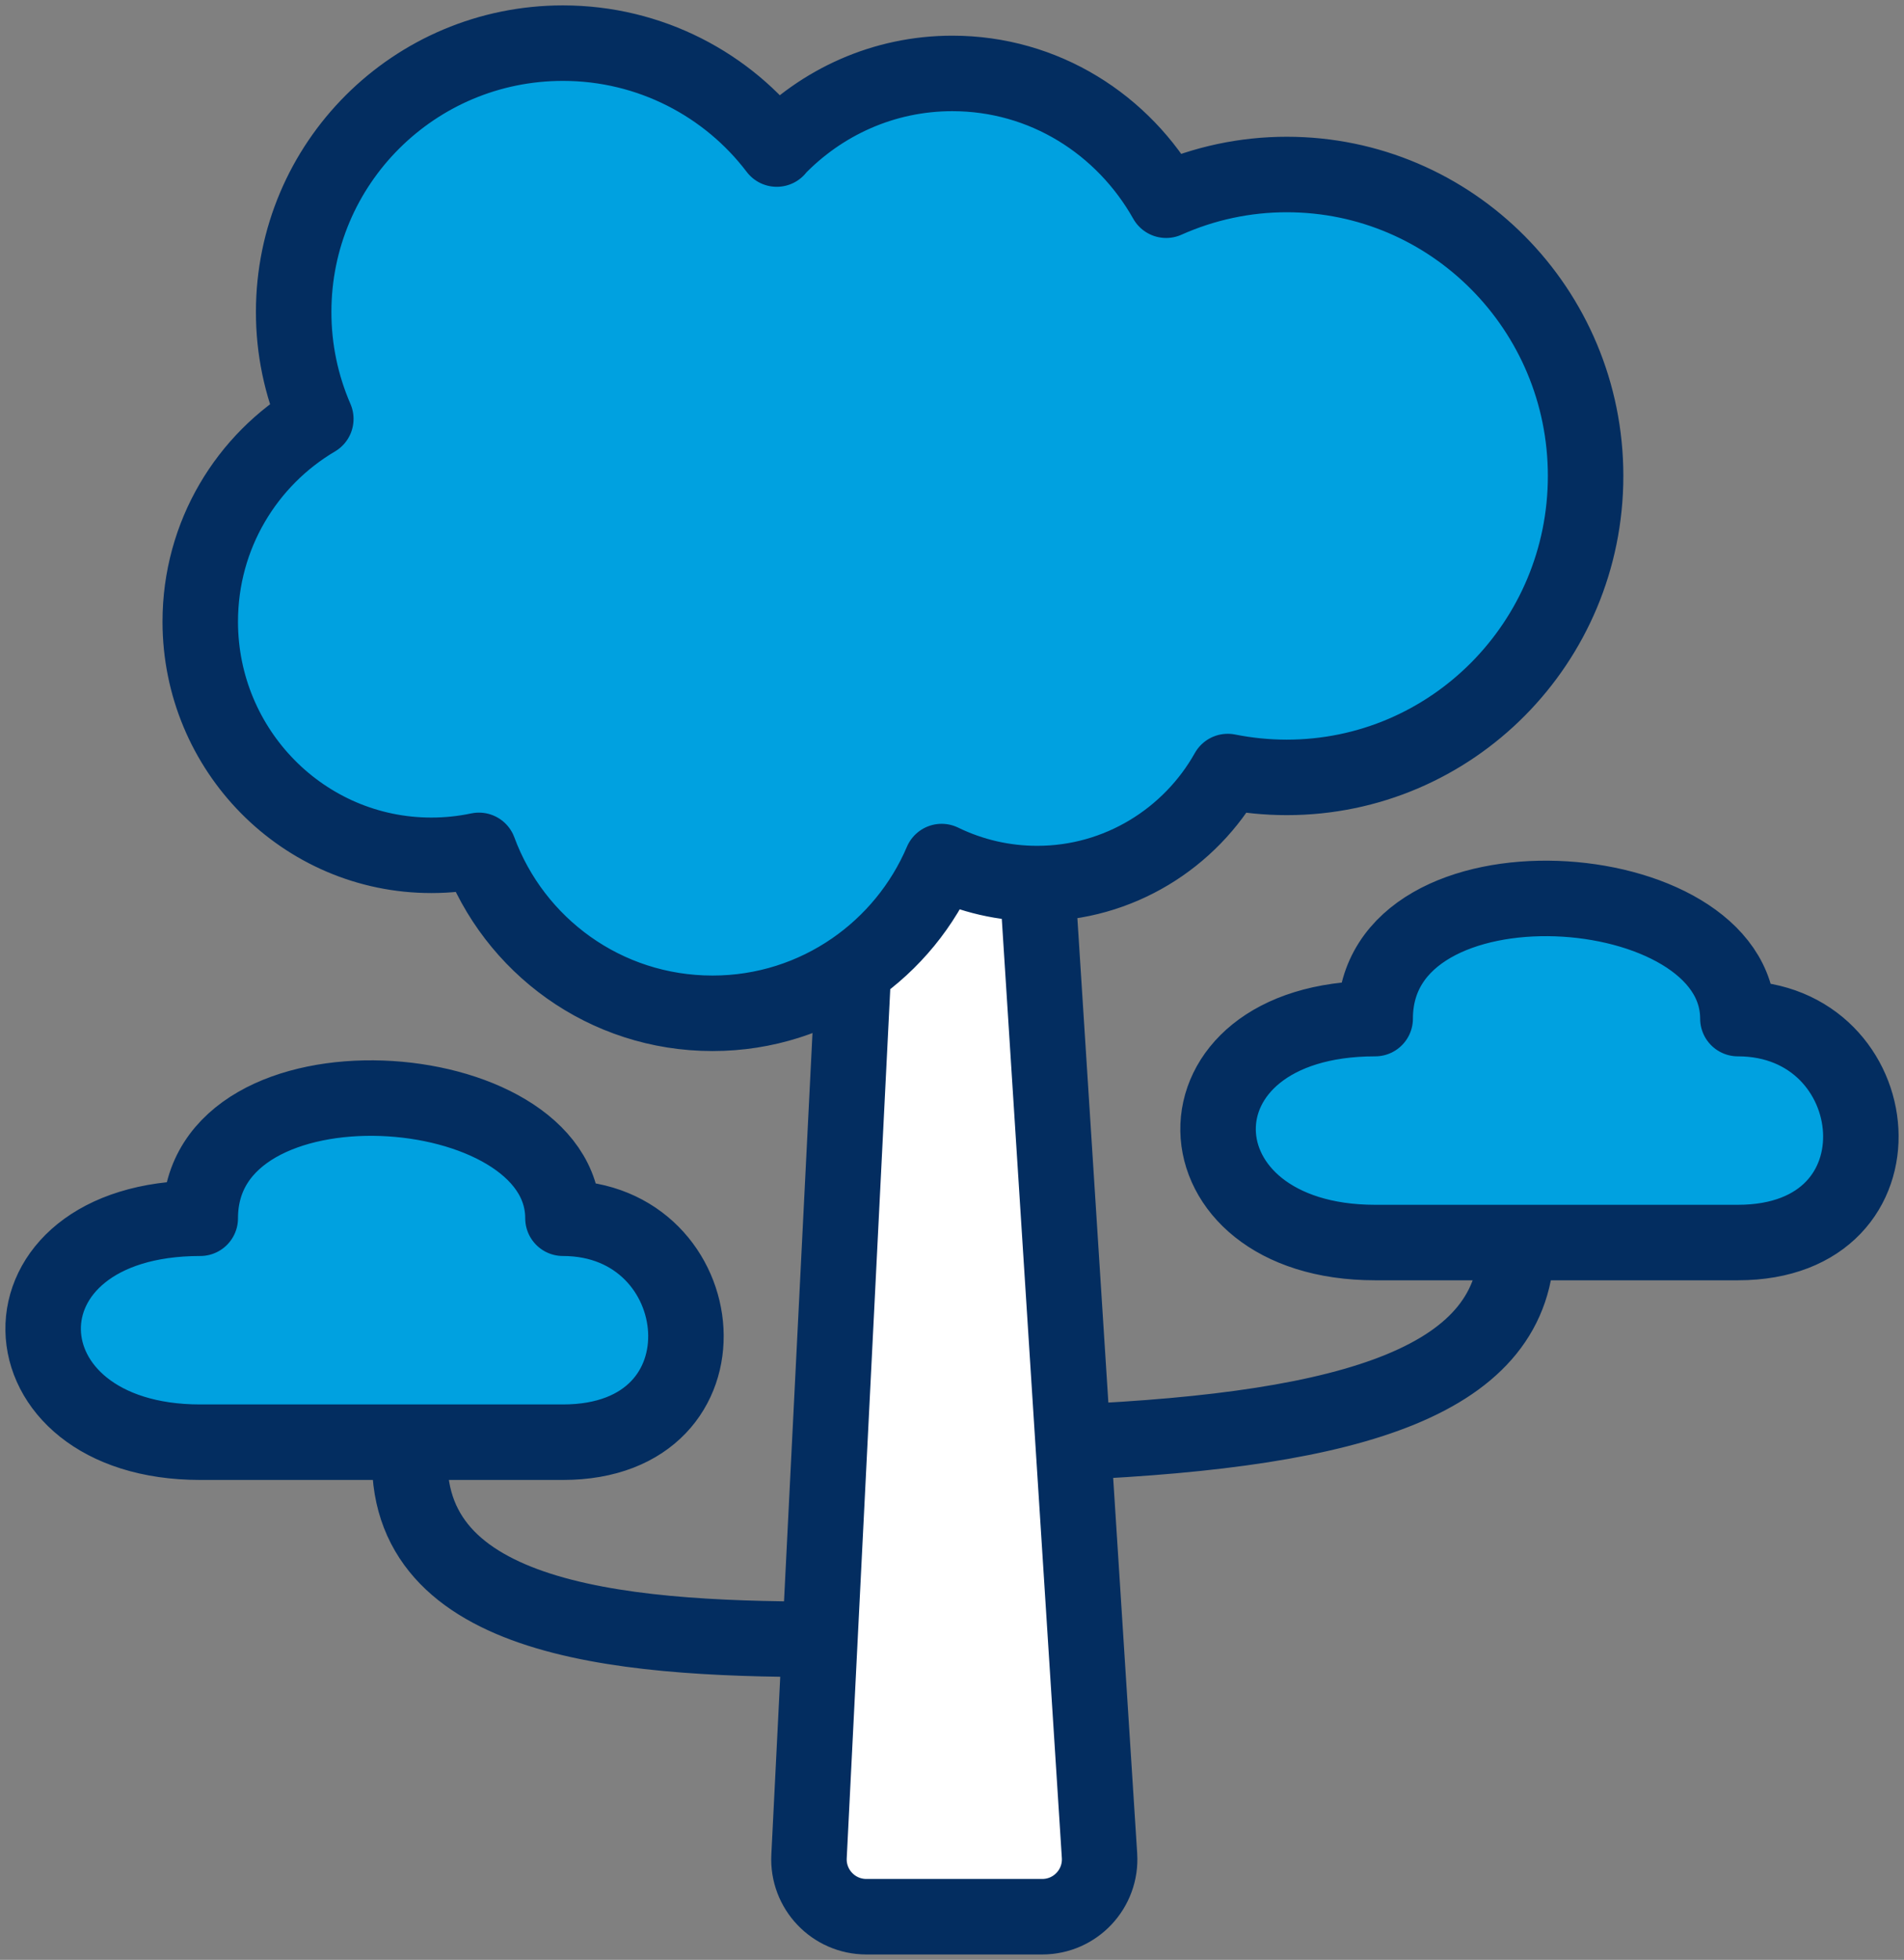
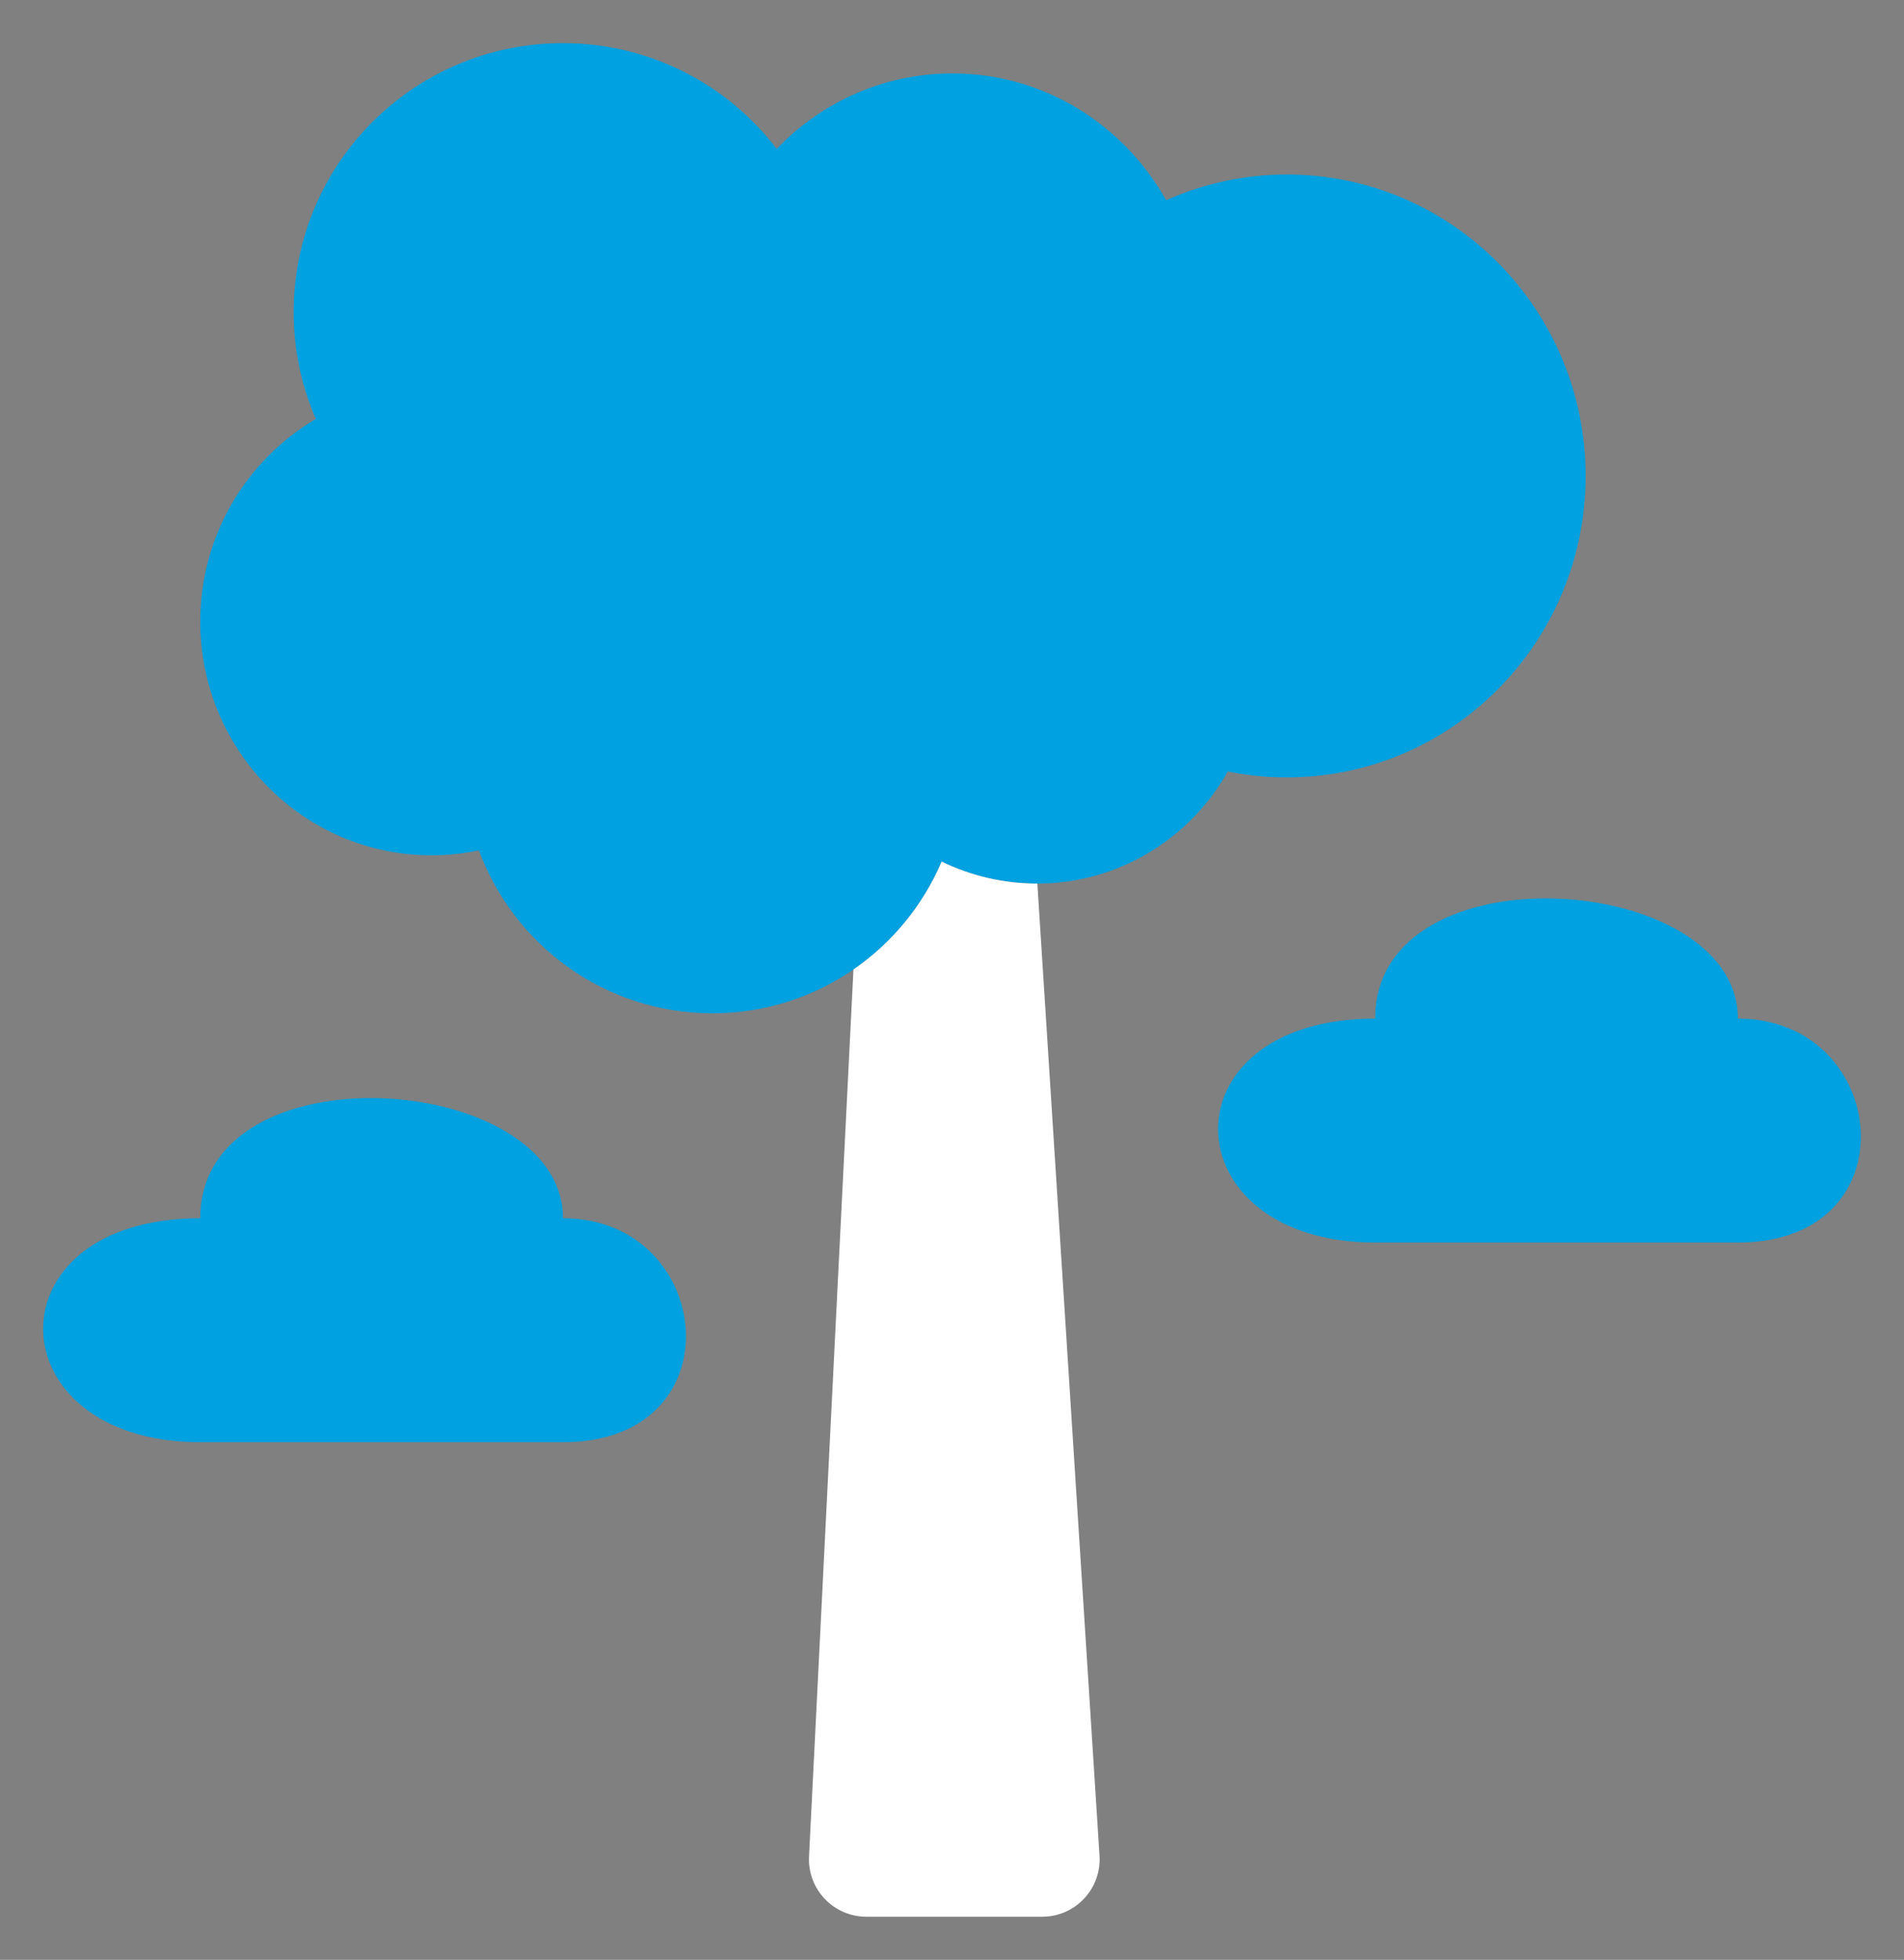
<svg xmlns="http://www.w3.org/2000/svg" width="309" height="318" viewBox="0 0 309 318" fill="none">
  <rect x="0" y="0" width="309" height="318" fill="#808080" stroke="none" />
  <path d="M126.052 24.142C133.306 16.591 143.401 11.914 154.554 11.914C169.425 11.914 182.313 20.176 189.252 32.487C195.412 29.733 202.085 28.311 208.832 28.314C235.599 28.314 257.327 50.209 257.327 77.226C257.327 104.243 235.599 126.137 208.832 126.137C205.561 126.137 202.372 125.808 199.249 125.187C193.177 136.01 181.569 143.364 168.351 143.364C162.969 143.374 157.656 142.153 152.819 139.794C149.794 146.901 144.793 152.97 138.507 157.305C132.004 161.788 124.128 164.415 115.643 164.415C98.211 164.415 83.423 153.427 77.723 137.977C75.186 138.512 72.599 138.781 70.006 138.78C49.27 138.78 32.499 121.76 32.499 100.857C32.499 86.811 40.05 74.584 51.253 67.974C48.876 62.499 47.653 56.593 47.659 50.624C47.659 26.498 67.239 7 91.362 7C105.489 7 118.129 13.734 126.06 24.185" fill="#00A1E0" />
  <path d="M32.499 234.006H66.649H91.362C119.869 234.006 116.012 197.669 91.362 197.669C91.362 173.778 32.499 169.643 32.499 197.669C-2.11 197.669 -0.884 234.006 32.499 234.006Z" fill="#00A1E0" />
  <path d="M246.148 201.611H257.327H282.04C310.547 201.611 306.69 165.274 282.04 165.274C282.04 141.383 223.177 137.248 223.177 165.274C188.568 165.274 189.794 201.611 223.177 201.611H246.148Z" fill="#00A1E0" />
  <path d="M168.351 143.364C162.969 143.374 157.656 142.153 152.819 139.794C149.794 146.901 144.793 152.97 138.507 157.305L133.063 265.988L131.298 301.222C131.031 306.541 135.272 311 140.599 311H169.147C174.524 311 178.783 306.459 178.44 301.093L174.149 234.006L168.351 143.364Z" fill="white" />
-   <path d="M126.052 24.142C133.306 16.591 143.401 11.914 154.554 11.914C169.425 11.914 182.313 20.176 189.252 32.487C195.412 29.733 202.085 28.311 208.832 28.314C235.599 28.314 257.327 50.209 257.327 77.226C257.327 104.243 235.599 126.137 208.832 126.137C205.561 126.137 202.372 125.808 199.249 125.187C193.177 136.01 181.569 143.364 168.351 143.364M168.351 143.364C162.969 143.374 157.656 142.153 152.819 139.794C149.794 146.901 144.793 152.97 138.507 157.305M168.351 143.364L174.149 234.006M126.06 24.185C118.129 13.734 105.489 7 91.362 7C67.239 7 47.659 26.498 47.659 50.624C47.653 56.593 48.876 62.499 51.253 67.974C40.05 74.584 32.499 86.811 32.499 100.857C32.499 121.76 49.27 138.78 70.006 138.78C72.599 138.781 75.186 138.512 77.723 137.977C83.423 153.427 98.211 164.415 115.643 164.415C124.128 164.415 132.004 161.788 138.507 157.305M138.507 157.305L133.063 265.988M133.063 265.988L131.298 301.222C131.031 306.541 135.272 311 140.599 311H169.147C174.524 311 178.783 306.459 178.44 301.093L174.149 234.006M133.063 265.988C99.716 265.988 63.881 262.757 66.649 234.006M66.649 234.006H32.499C-0.884 234.006 -2.11 197.669 32.499 197.669C32.499 169.643 91.362 173.778 91.362 197.669C116.012 197.669 119.869 234.006 91.362 234.006H66.649ZM246.148 201.611C246.148 223.97 219.939 231.974 174.149 234.006M246.148 201.611H257.327M246.148 201.611H223.177M257.327 201.611H223.177M257.327 201.611H282.04C310.547 201.611 306.69 165.274 282.04 165.274C282.04 141.383 223.177 137.248 223.177 165.274C188.568 165.274 189.794 201.611 223.177 201.611" stroke="#032D60" stroke-width="12.25" stroke-linecap="round" stroke-linejoin="round" />
</svg>